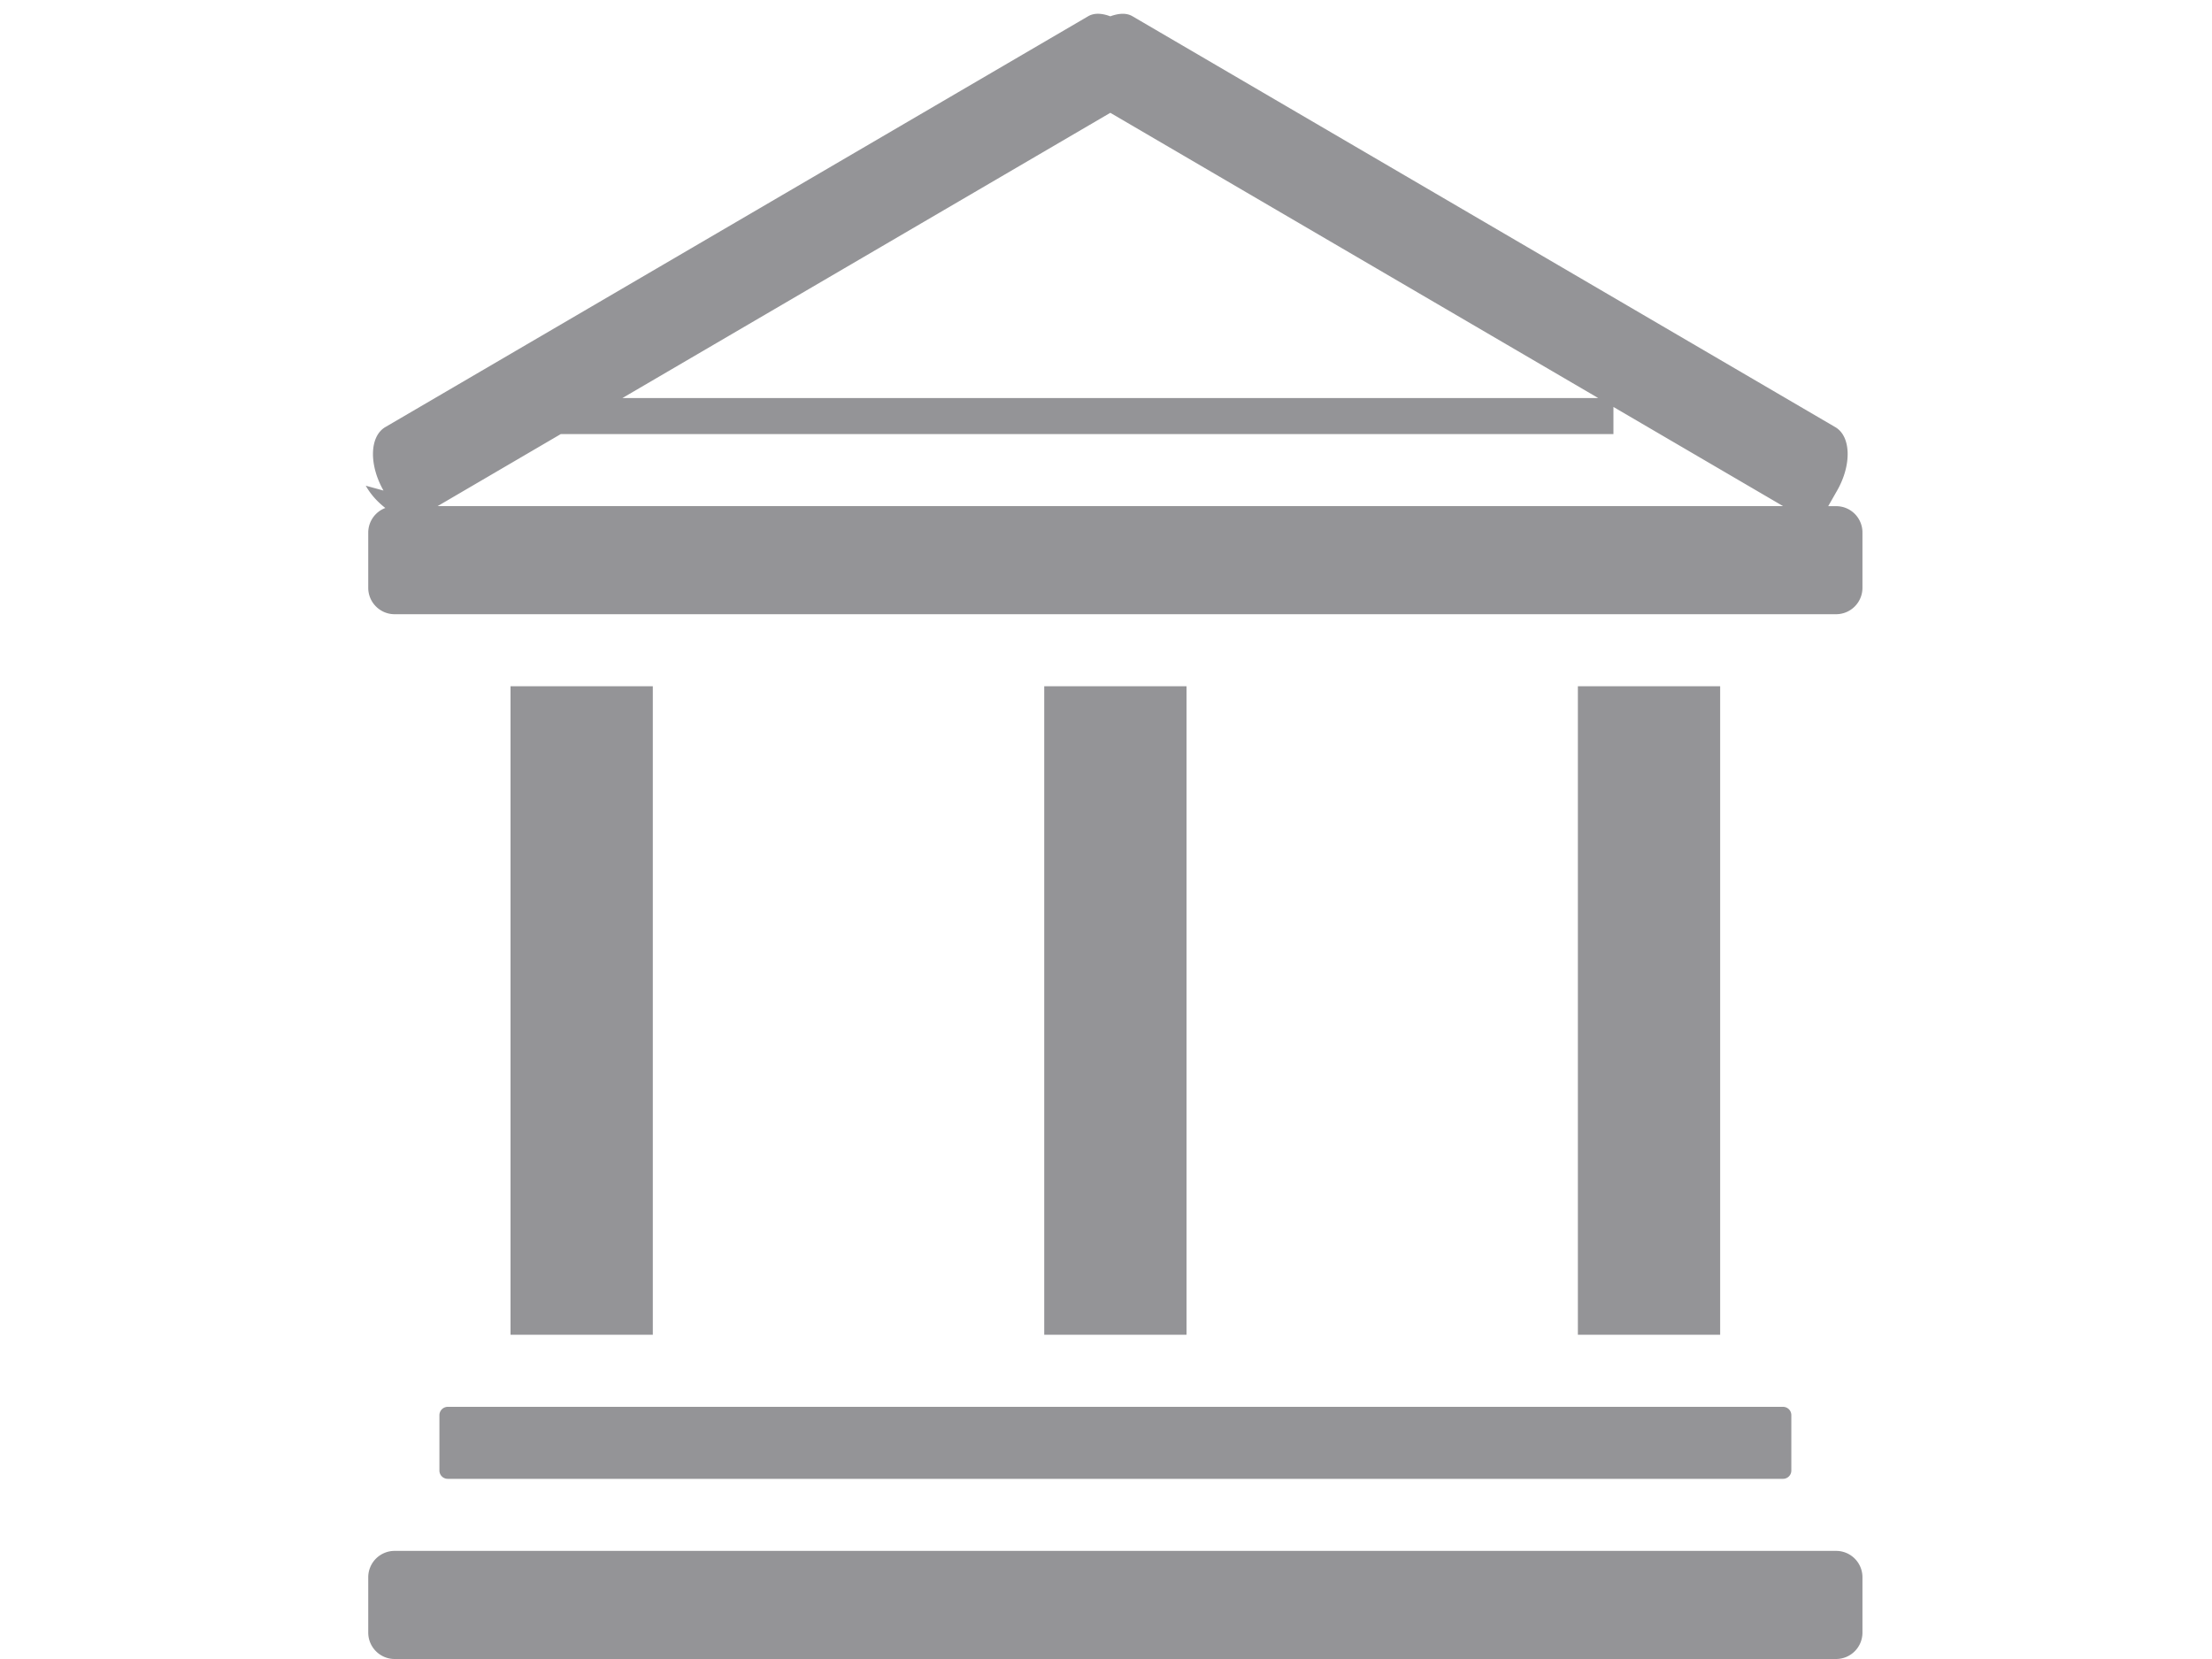
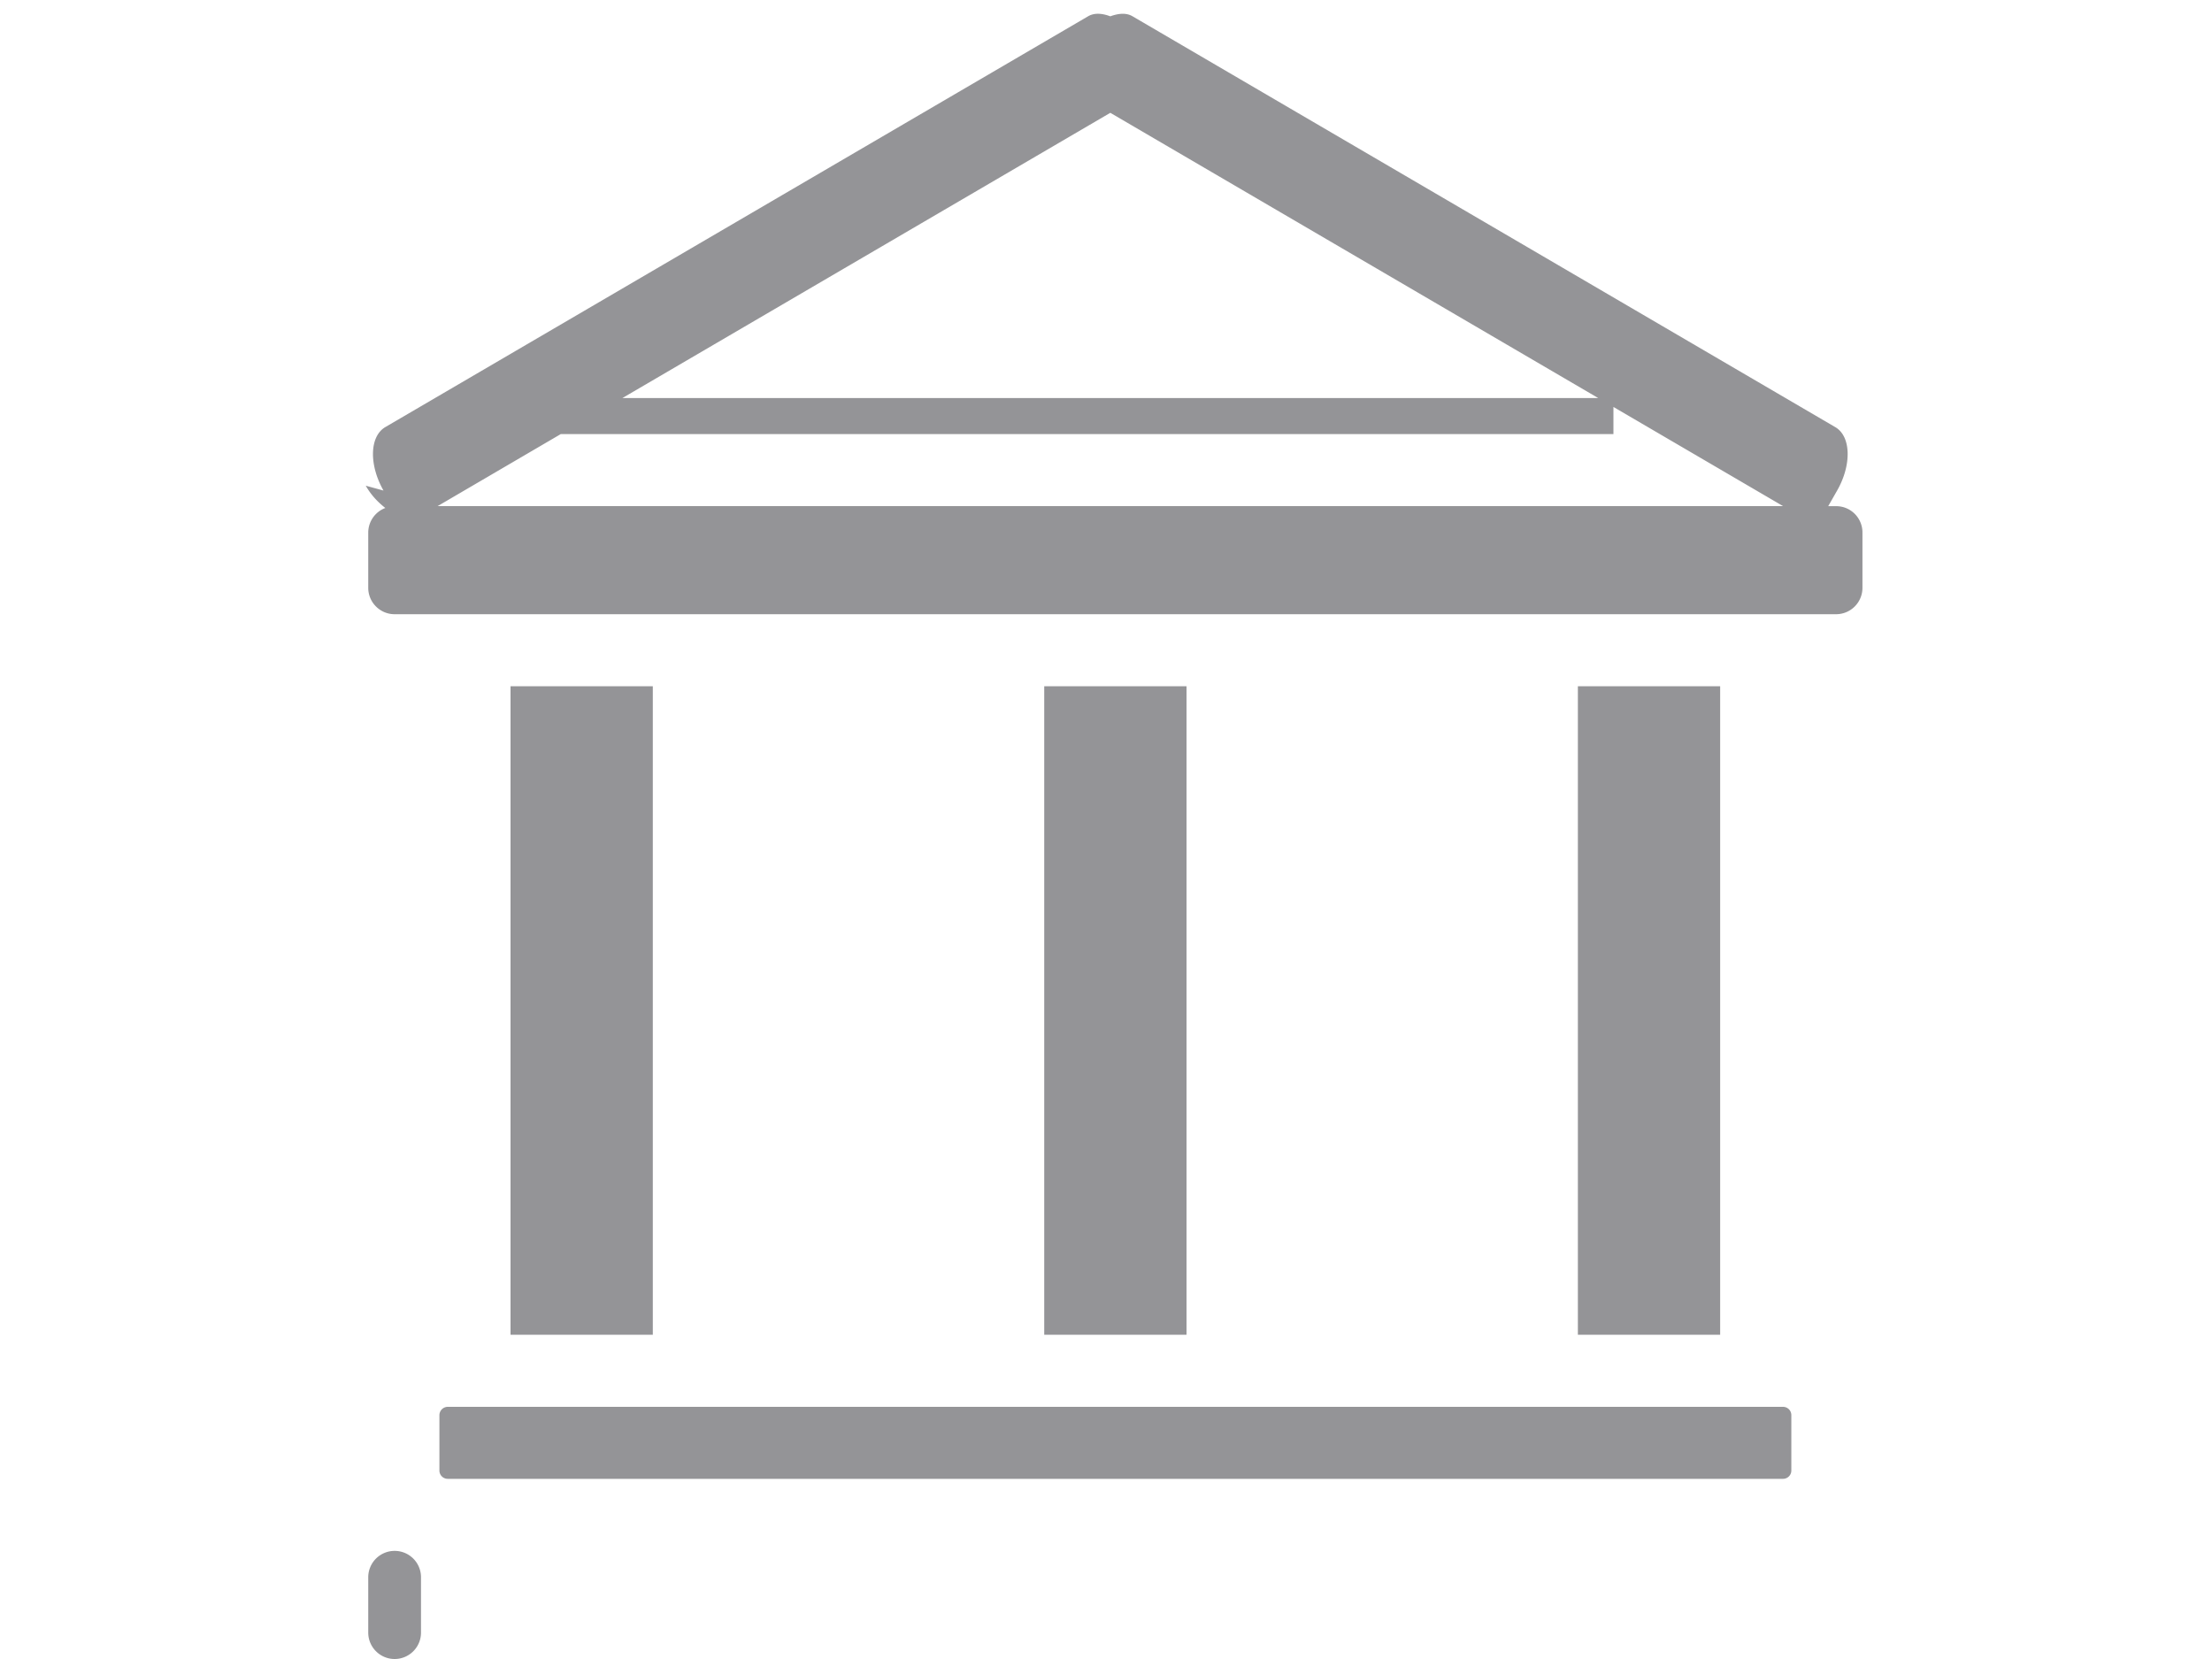
<svg xmlns="http://www.w3.org/2000/svg" width="40" height="30" viewBox="0 0 40 30">
-   <path fill-rule="evenodd" clip-rule="evenodd" fill="#949497" d="M9.232 12.41v11.727h2.573V12.41H9.232zm9.651 0v11.727h2.573V12.41h-2.573zm9.65 0v11.727h2.573V12.41h-2.573zm4.67 15.635H7.136a.477.477 0 0 0-.477.477v1c0 .264.214.478.477.478h26.066a.477.477 0 0 0 .477-.477v-1a.476.476 0 0 0-.476-.478zM7.946 25.591v1a.15.15 0 0 0 .151.151h24.145a.15.15 0 0 0 .151-.151v-1a.15.15 0 0 0-.151-.151H8.097a.152.152 0 0 0-.151.151zM33.203 9.153h-.143l.161-.282c.266-.467.252-.981-.033-1.147L20.479.294c-.114-.067-.256-.052-.401.001-.144-.054-.286-.068-.401-.001L6.968 7.723c-.285.167-.299.68-.033 1.148l-.321-.088c.098.173.224.301.354.403a.476.476 0 0 0-.309.444v1c0 .263.214.477.477.477h26.066a.477.477 0 0 0 .477-.477v-1a.475.475 0 0 0-.476-.477zM20.078 2.04l8.823 5.158H11.255l8.823-5.158zM7.912 9.153L10.14 7.85h19.036v-.491l3.067 1.793H7.912z" />
+   <path fill-rule="evenodd" clip-rule="evenodd" fill="#949497" d="M9.232 12.41v11.727h2.573V12.41H9.232zm9.651 0v11.727h2.573V12.41h-2.573zm9.65 0v11.727h2.573V12.41h-2.573zm4.67 15.635H7.136a.477.477 0 0 0-.477.477v1c0 .264.214.478.477.478a.477.477 0 0 0 .477-.477v-1a.476.476 0 0 0-.476-.478zM7.946 25.591v1a.15.15 0 0 0 .151.151h24.145a.15.15 0 0 0 .151-.151v-1a.15.15 0 0 0-.151-.151H8.097a.152.152 0 0 0-.151.151zM33.203 9.153h-.143l.161-.282c.266-.467.252-.981-.033-1.147L20.479.294c-.114-.067-.256-.052-.401.001-.144-.054-.286-.068-.401-.001L6.968 7.723c-.285.167-.299.68-.033 1.148l-.321-.088c.098.173.224.301.354.403a.476.476 0 0 0-.309.444v1c0 .263.214.477.477.477h26.066a.477.477 0 0 0 .477-.477v-1a.475.475 0 0 0-.476-.477zM20.078 2.04l8.823 5.158H11.255l8.823-5.158zM7.912 9.153L10.14 7.85h19.036v-.491l3.067 1.793H7.912z" />
</svg>